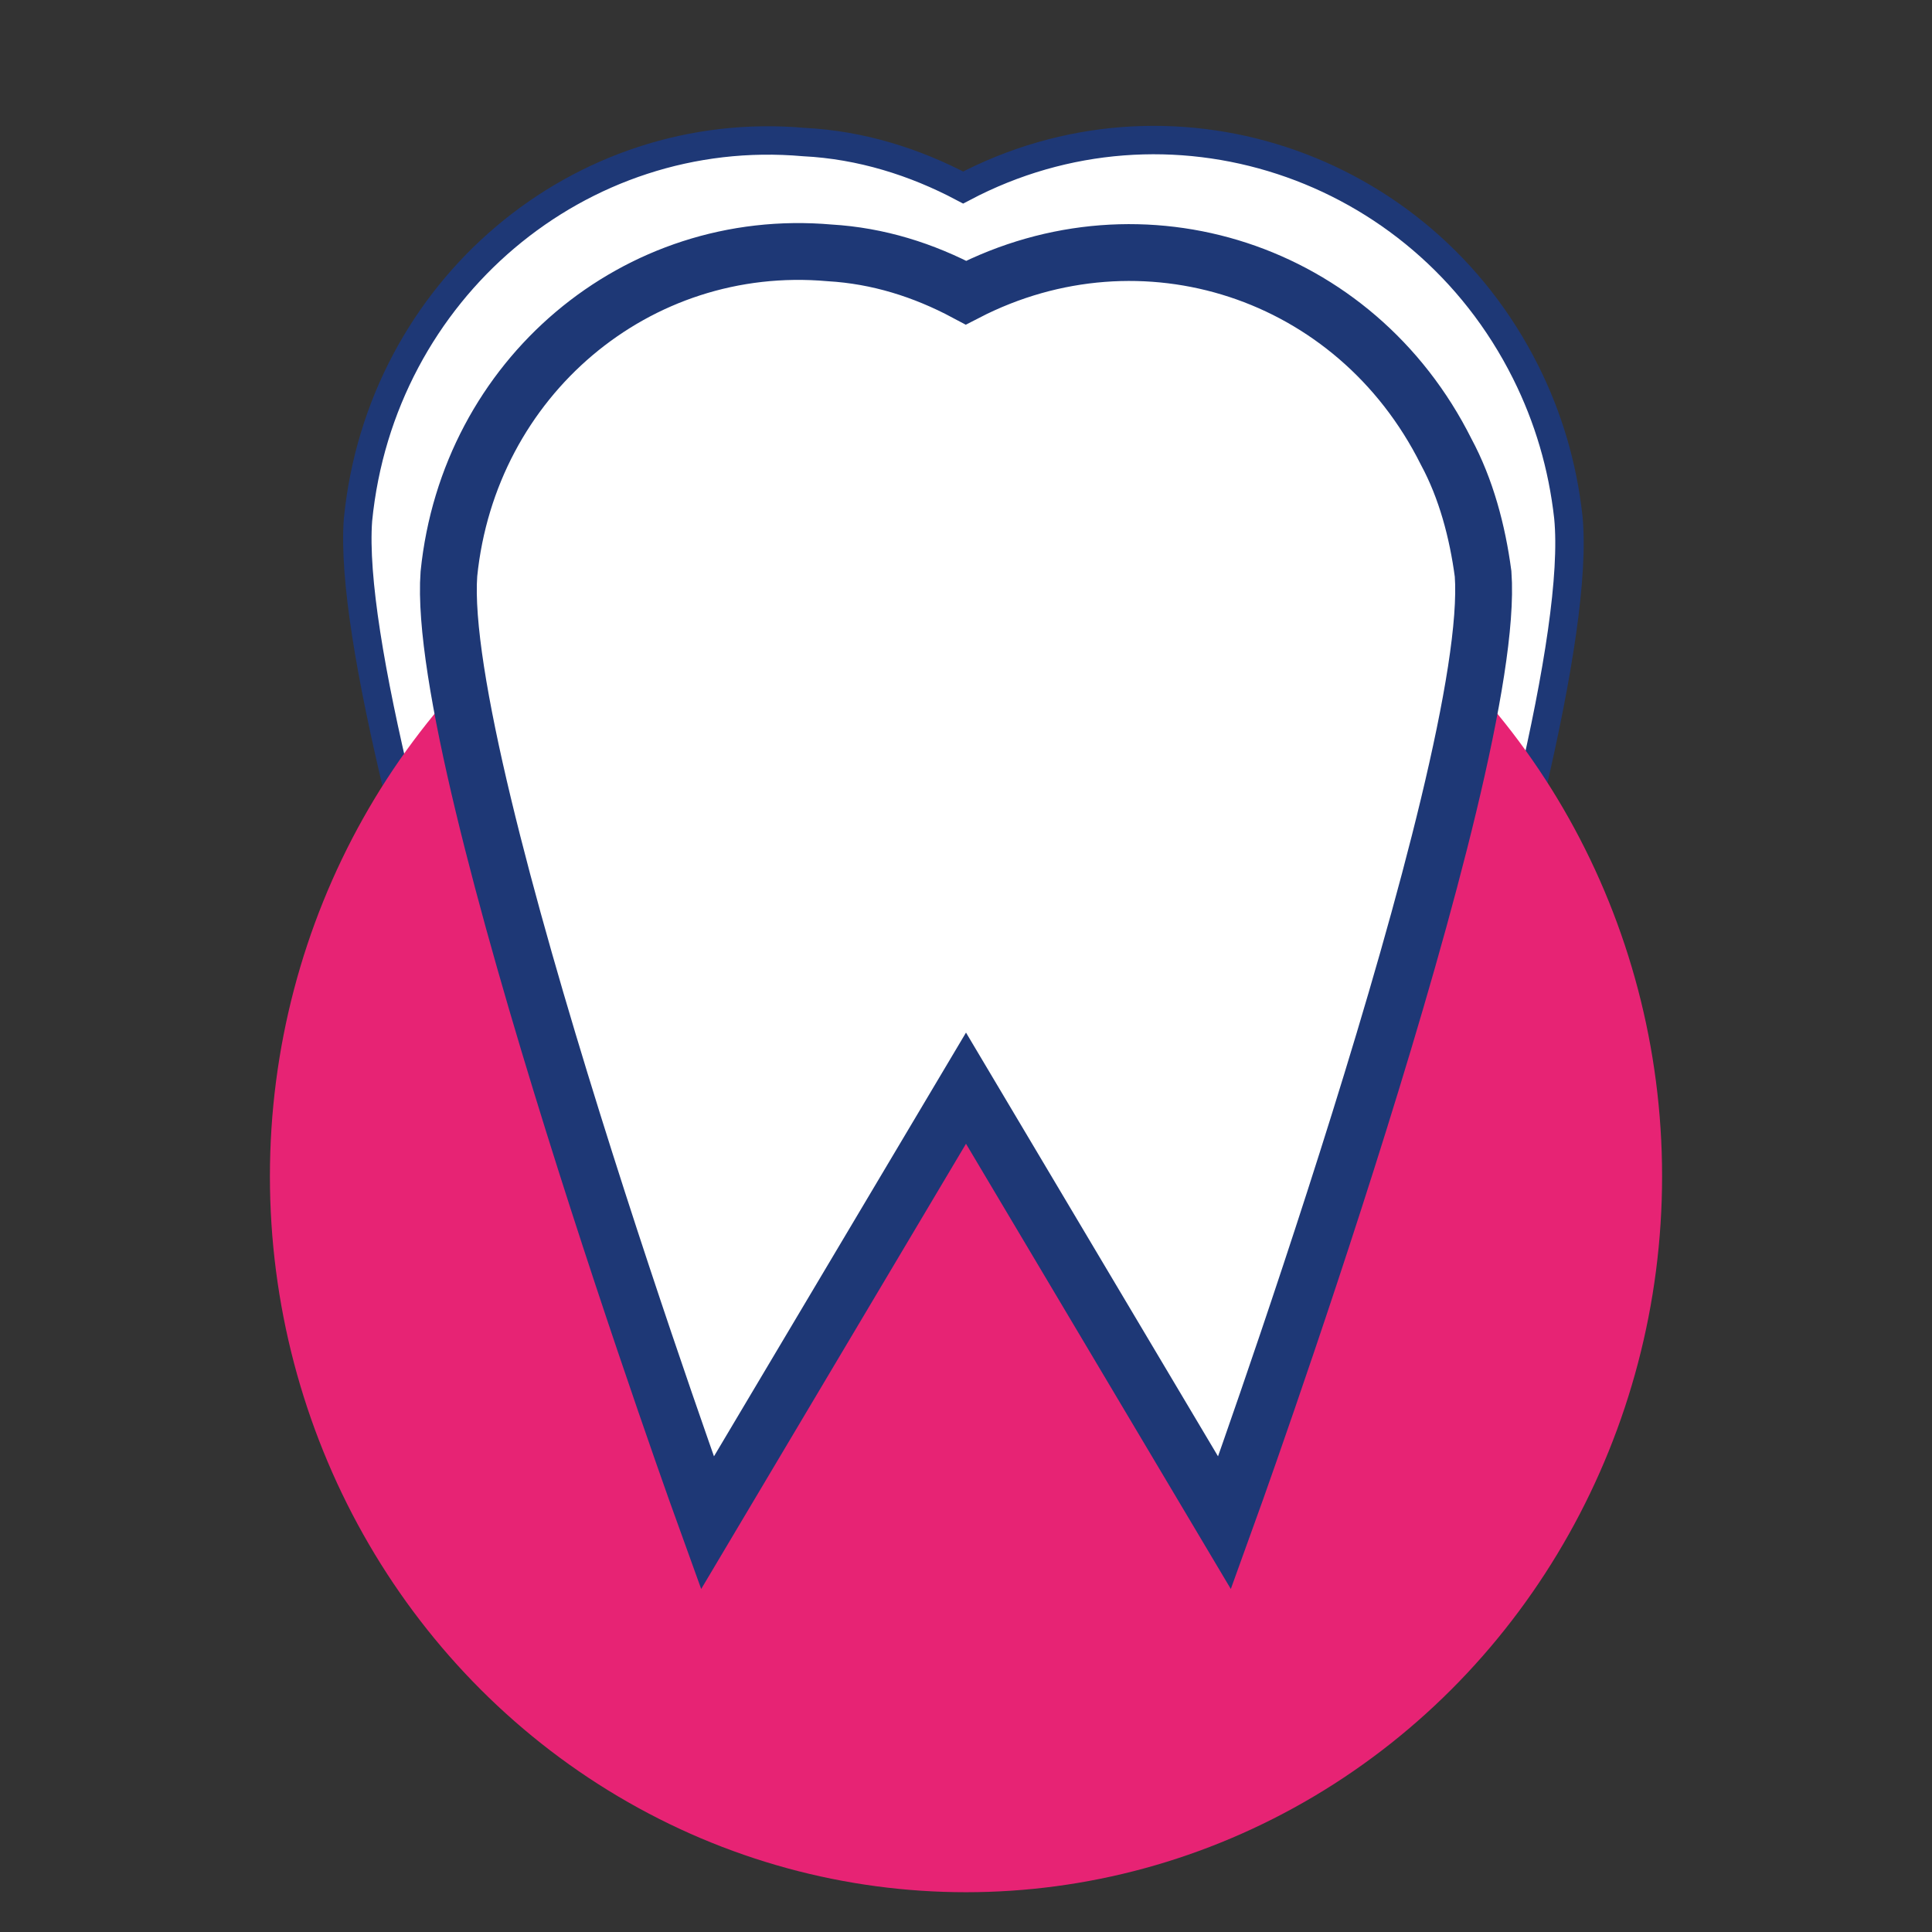
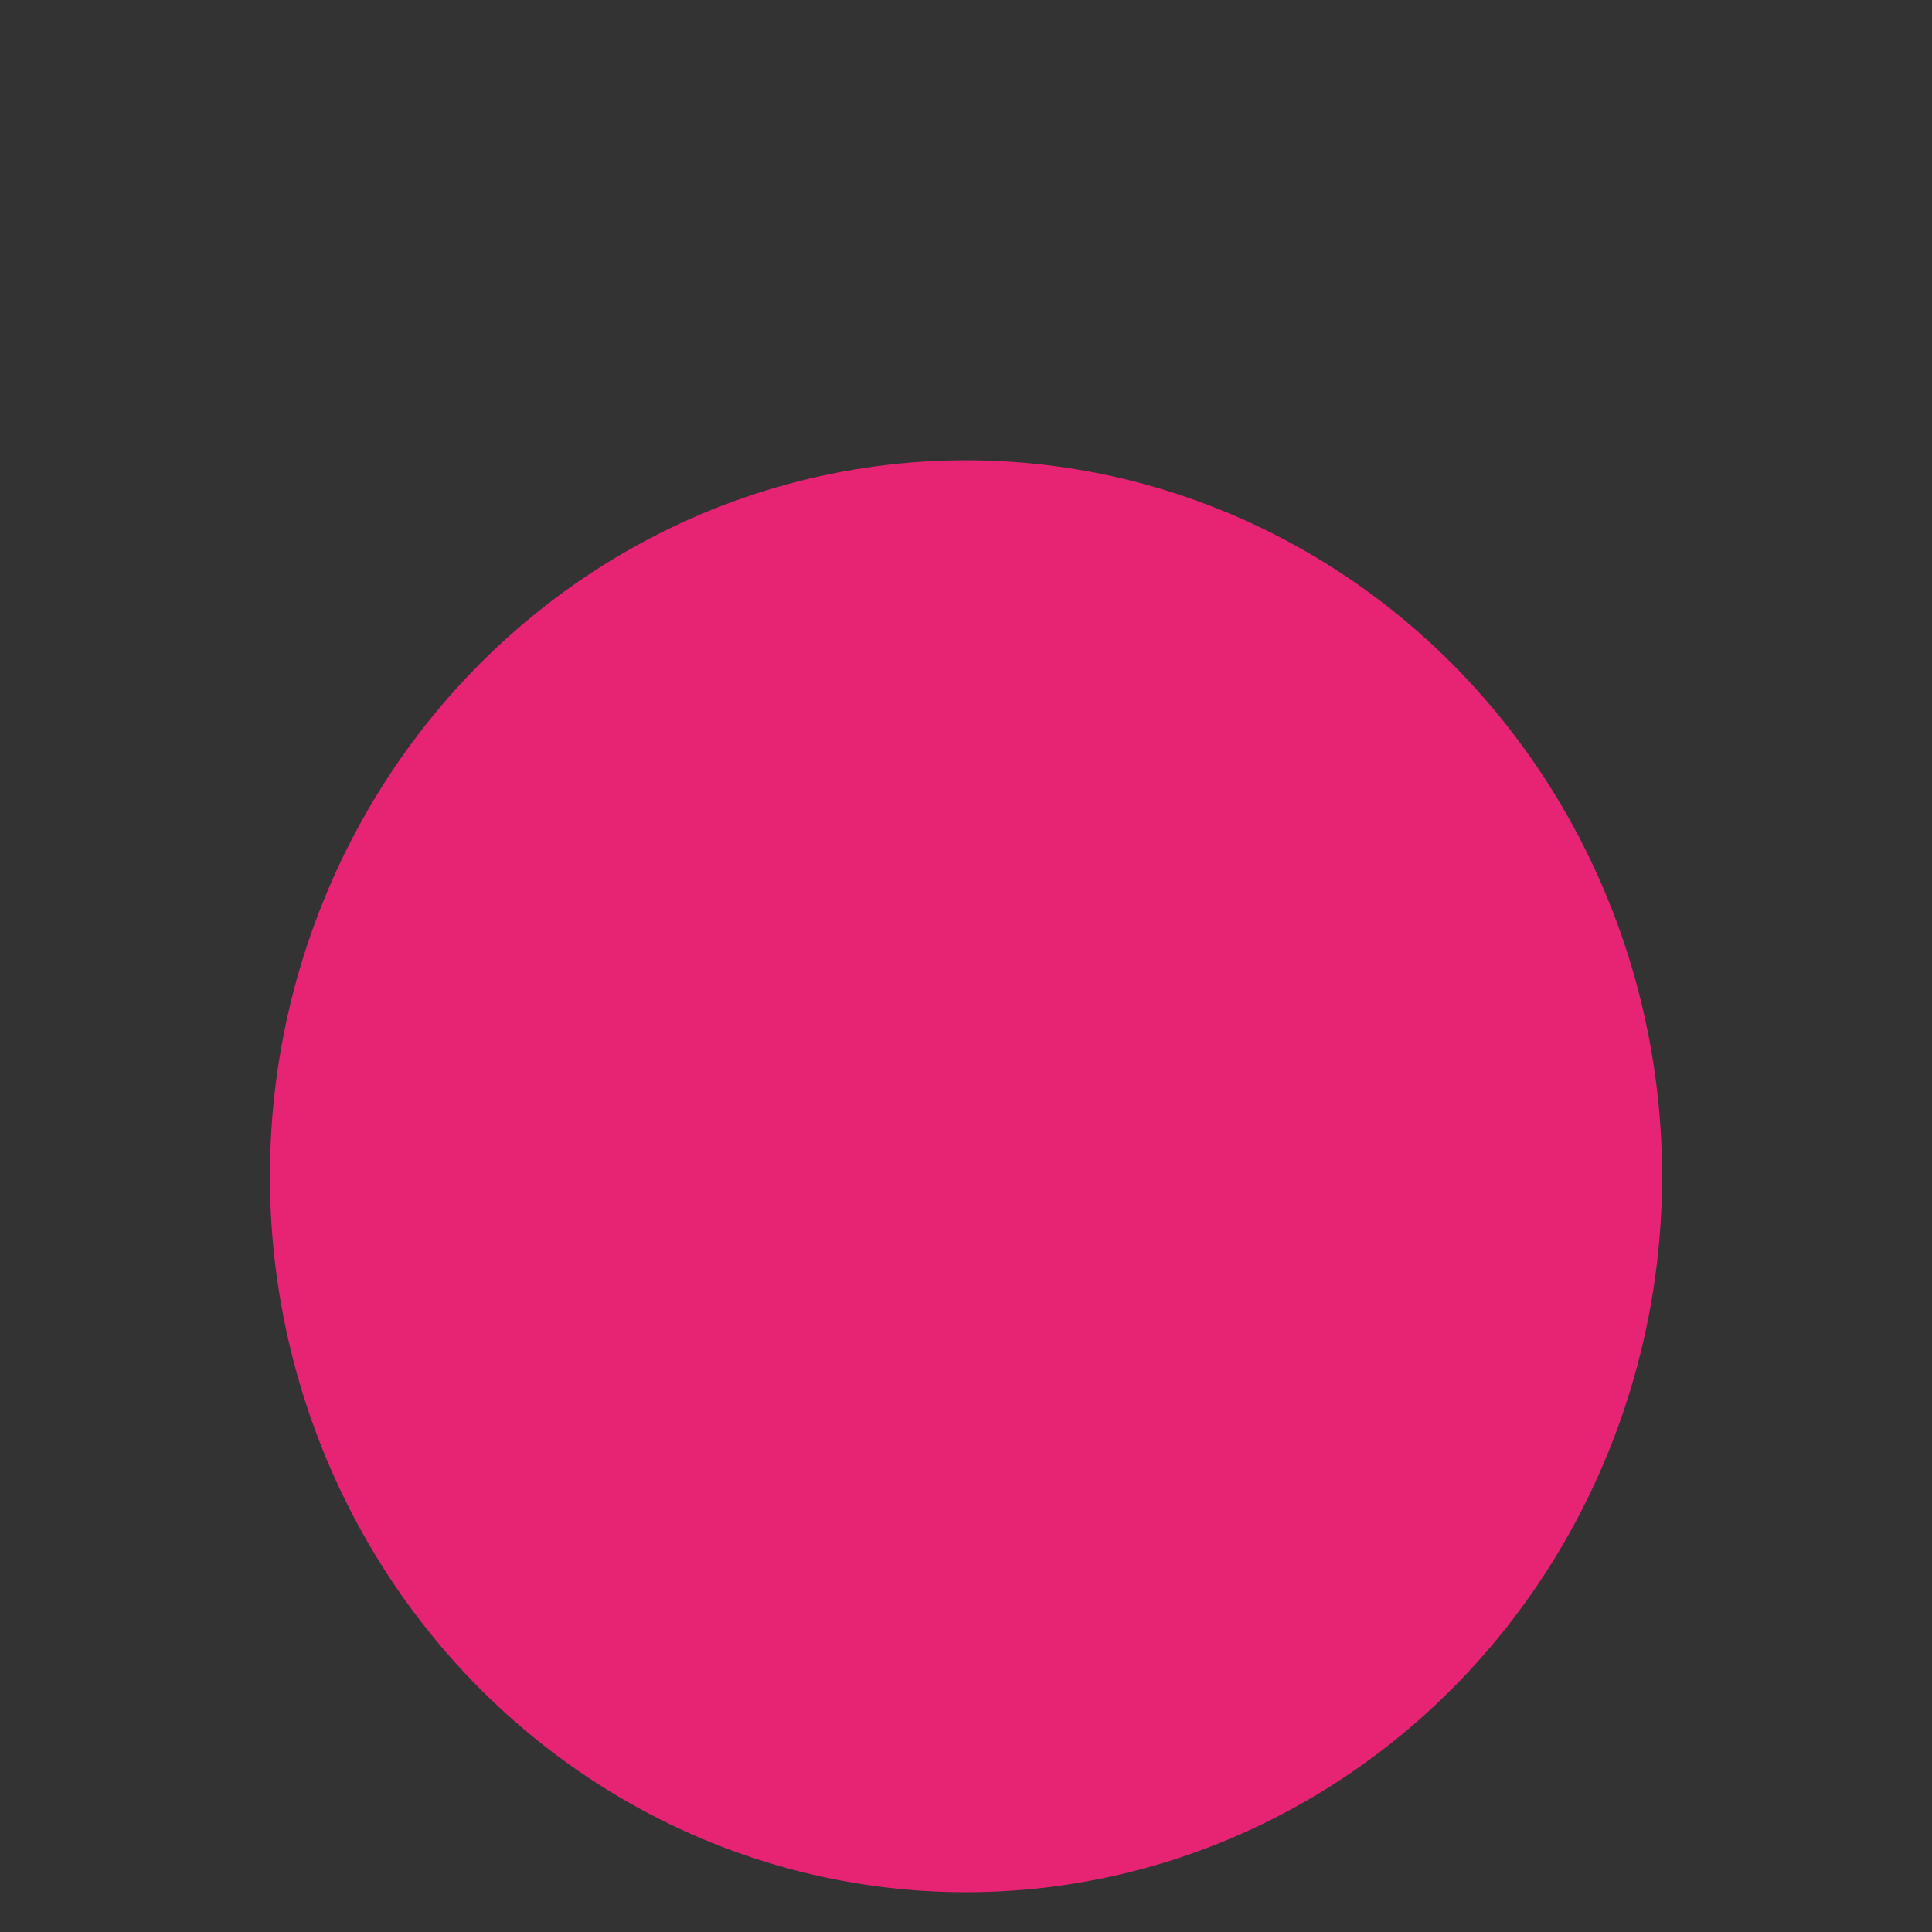
<svg xmlns="http://www.w3.org/2000/svg" version="1.1" id="Livello_1" x="0px" y="0px" viewBox="0 0 68 68" style="enable-background:new 0 0 68 68;" xml:space="preserve">
  <rect x="0" y="0" width="68" height="68" fill="#333333" stroke="none" />
  <style type="text/css">
	.st0{fill:#FFFFFF;}
	.st1{fill:none;stroke:#1E3876;stroke-miterlimit:10;}
	.st2{fill:#E72374;}
	.st3{fill:none;stroke:#1E3876;stroke-width:2;stroke-miterlimit:10;}
</style>
-   <path class="st0" d="M44.7,57.5L34,39.5l-10.7,18c0,0-11.3-31.1-10.7-39.2c0.8-8.1,7.8-14,15.7-13.3c2,0.1,3.9,0.7,5.6,1.6  c7.2-3.8,16.1-0.9,19.8,6.5c0.8,1.6,1.3,3.3,1.5,5.1C56,26.4,44.7,57.5,44.7,57.5z" />
-   <path class="st1" d="M44.7,57.5L34,39.5l-10.7,18c0,0-11.3-31.1-10.7-39.2c0.8-8.1,7.8-14,15.7-13.3c2,0.1,3.9,0.7,5.6,1.6  c7.2-3.8,16.1-0.9,19.8,6.5c0.8,1.6,1.3,3.3,1.5,5.1C56,26.4,44.7,57.5,44.7,57.5z" />
  <ellipse class="st2" cx="34" cy="41.4" rx="24.5" ry="25.2" />
-   <path class="st0" d="M43.1,53.6L34,38.3l-9.1,15.3c0,0-9.6-26.5-9.1-33.4c0.7-6.9,6.6-11.9,13.4-11.3c1.7,0.1,3.3,0.6,4.8,1.4  c6.2-3.2,13.7-0.8,16.9,5.6c0.7,1.3,1.1,2.8,1.3,4.3C52.7,27.1,43.1,53.6,43.1,53.6z" />
-   <path class="st3" d="M43.1,53.6L34,38.3l-9.1,15.3c0,0-9.6-26.5-9.1-33.4c0.7-6.9,6.6-11.9,13.4-11.3c1.7,0.1,3.3,0.6,4.8,1.4  c6.2-3.2,13.7-0.8,16.9,5.6c0.7,1.3,1.1,2.8,1.3,4.3C52.7,27.1,43.1,53.6,43.1,53.6z" />
</svg>